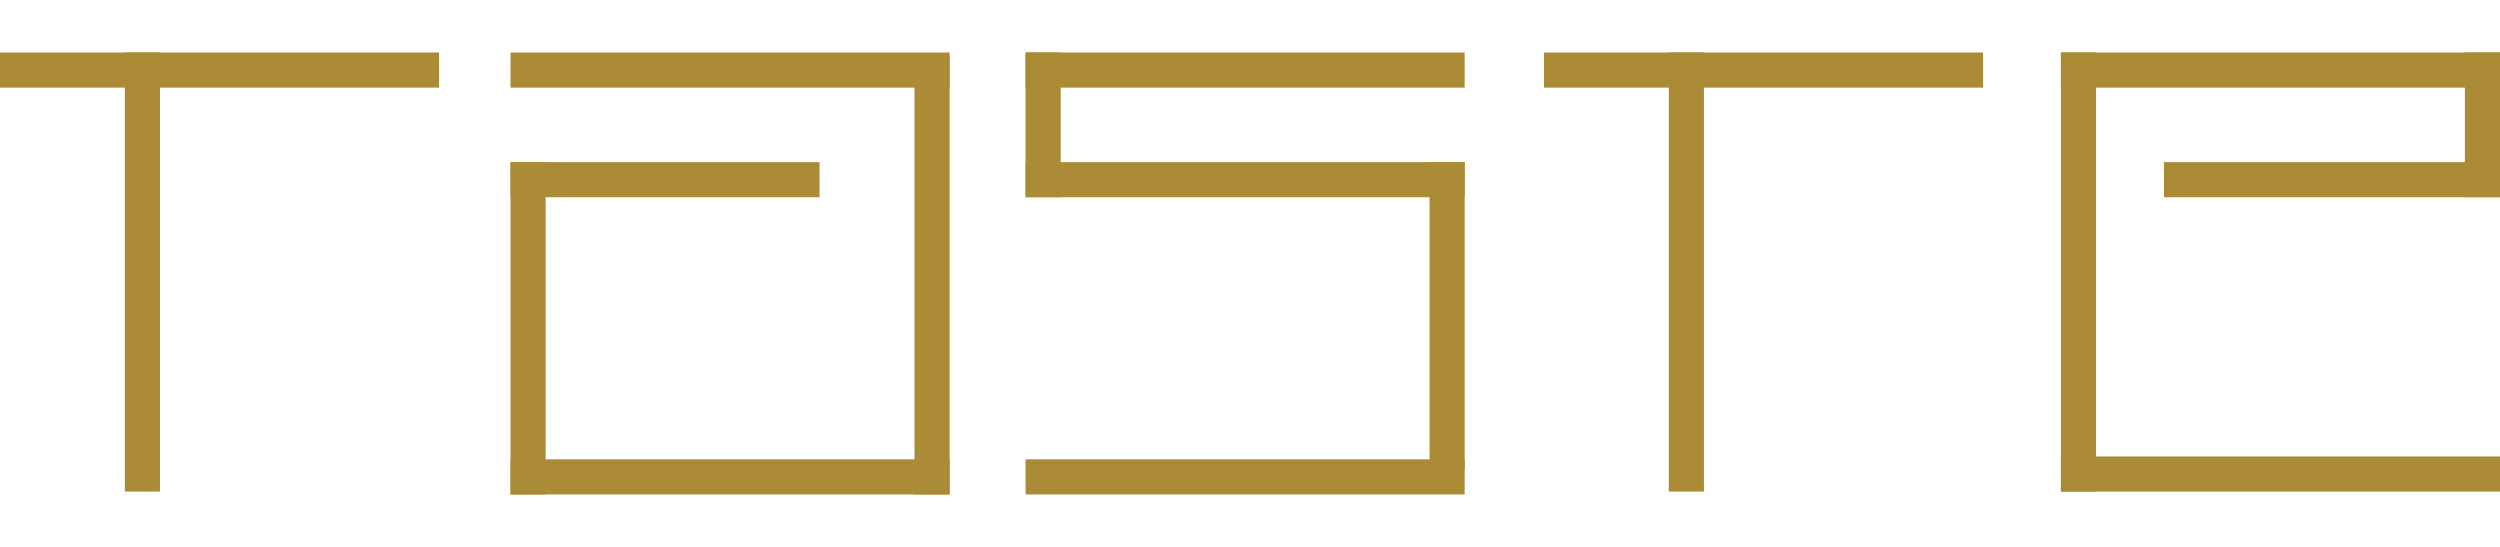
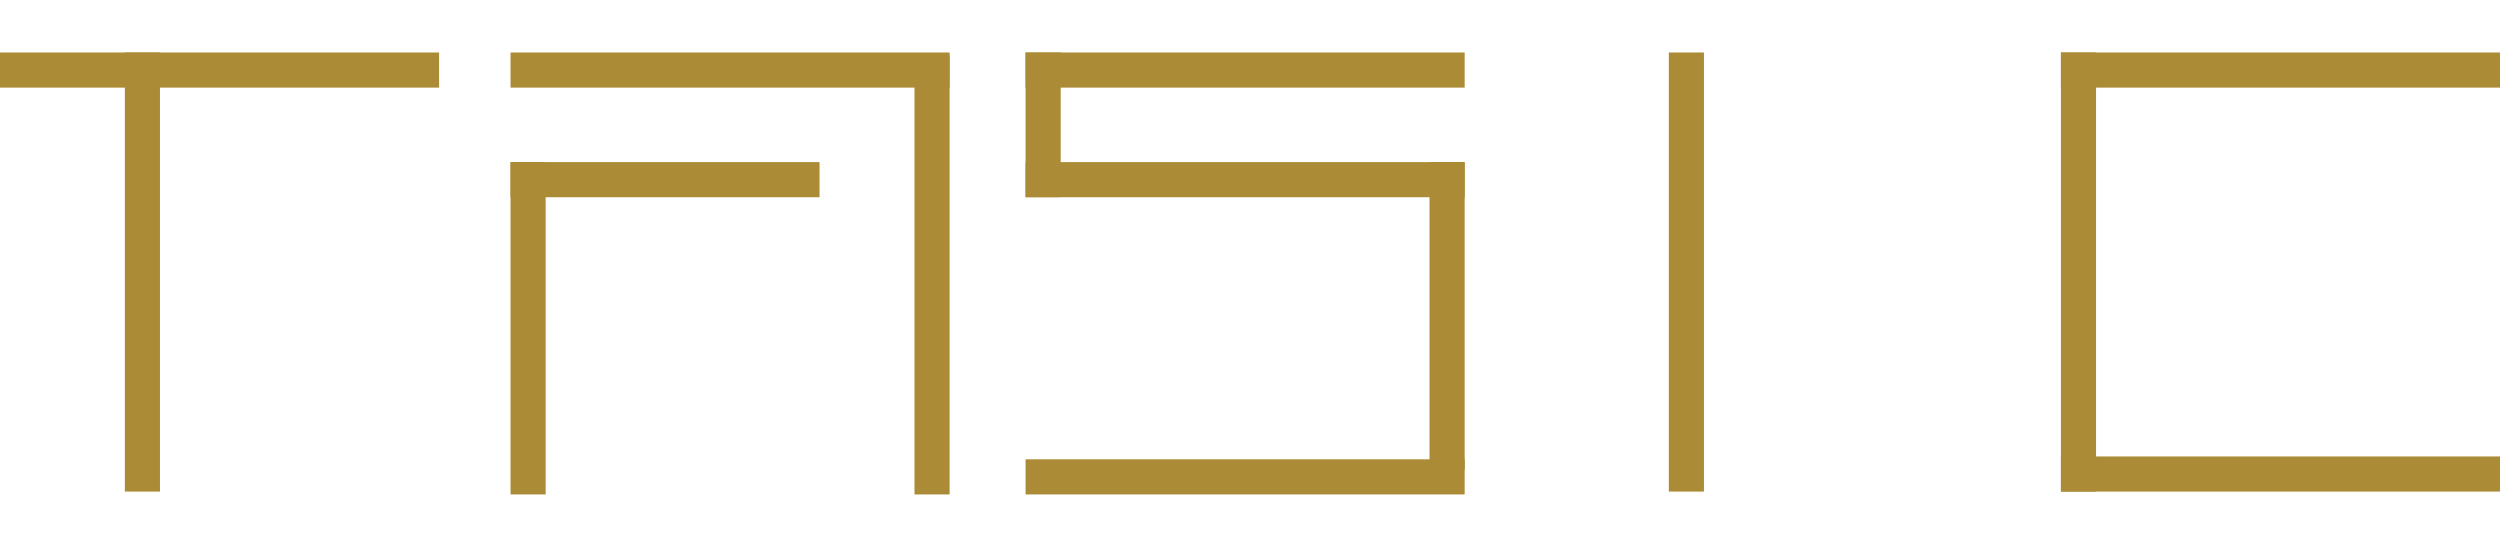
<svg xmlns="http://www.w3.org/2000/svg" version="1.1" id="Layer_1" x="0px" y="0px" viewBox="0 0 8192 1792.2" style="enable-background:new 0 0 8192 1792.2;" xml:space="preserve">
  <style type="text/css">
	.st0{fill:#AB8B35;}
</style>
  <title>logo-taste-bianco</title>
-   <rect x="8076.9" y="172" class="st0" width="115.1" height="474.2" />
  <rect y="172" class="st0" width="1438.8" height="115.1" />
  <rect x="1672.9" y="172" class="st0" width="1438.8" height="115.1" />
  <rect x="2996.6" y="181.4" class="st0" width="115.1" height="1438.8" />
-   <rect x="1672.9" y="1505.1" class="st0" width="1438.8" height="115.1" />
  <rect x="409.1" y="172" class="st0" width="115.1" height="1438.8" />
  <rect x="3360.6" y="172" class="st0" width="1438.8" height="115.1" />
  <rect x="3360.6" y="531.2" class="st0" width="1438.8" height="115.1" />
  <rect x="3360.6" y="1505.1" class="st0" width="1438.8" height="115.1" />
  <rect x="5468.4" y="172" class="st0" width="115.1" height="1438.8" />
  <rect x="4684.3" y="531.2" class="st0" width="115.1" height="1007.7" />
  <rect x="3360.6" y="172" class="st0" width="115.1" height="474.2" />
  <rect x="1672.9" y="531.2" class="st0" width="115.1" height="1089" />
  <rect x="1672.9" y="531.2" class="st0" width="1012.6" height="115.1" />
  <rect x="6753.2" y="172" class="st0" width="115.1" height="1438.8" />
-   <rect x="5059.3" y="172" class="st0" width="1438.8" height="115.1" />
  <rect x="6753.2" y="172" class="st0" width="1438.8" height="115.1" />
-   <rect x="7090.8" y="531.2" class="st0" width="1101.2" height="115.1" />
  <rect x="6753.2" y="1495.7" class="st0" width="1438.8" height="115.1" />
</svg>